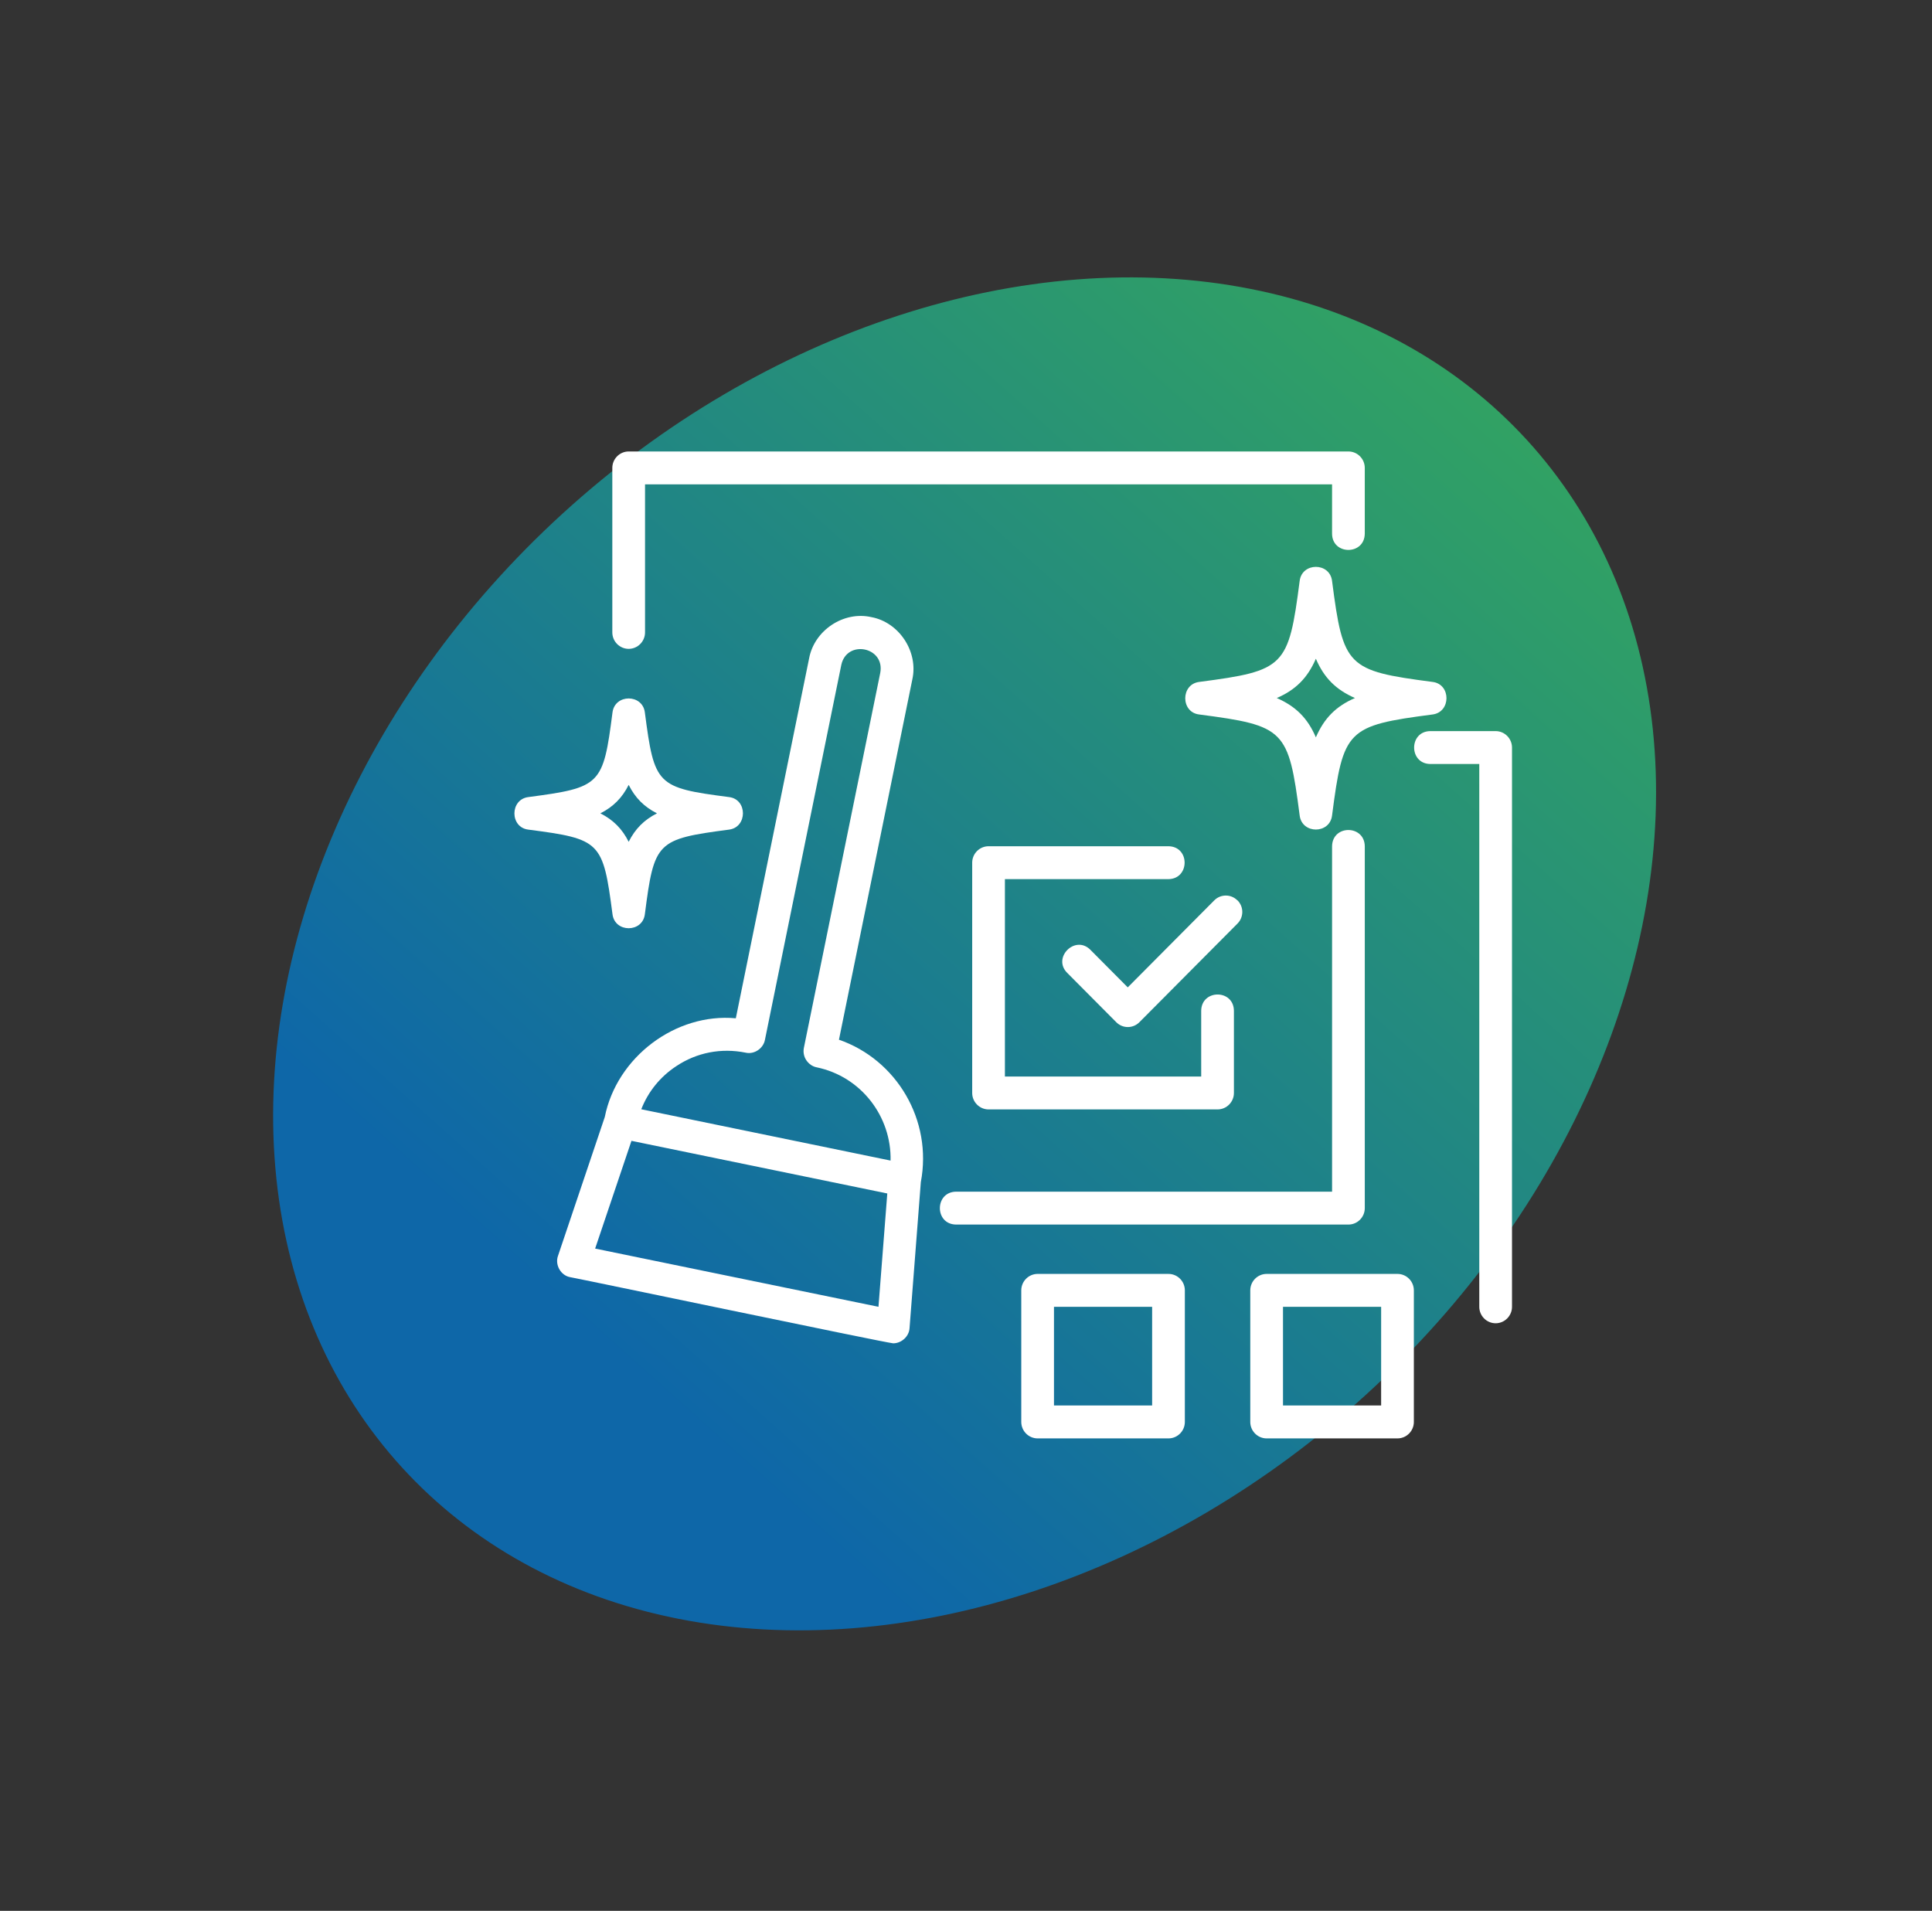
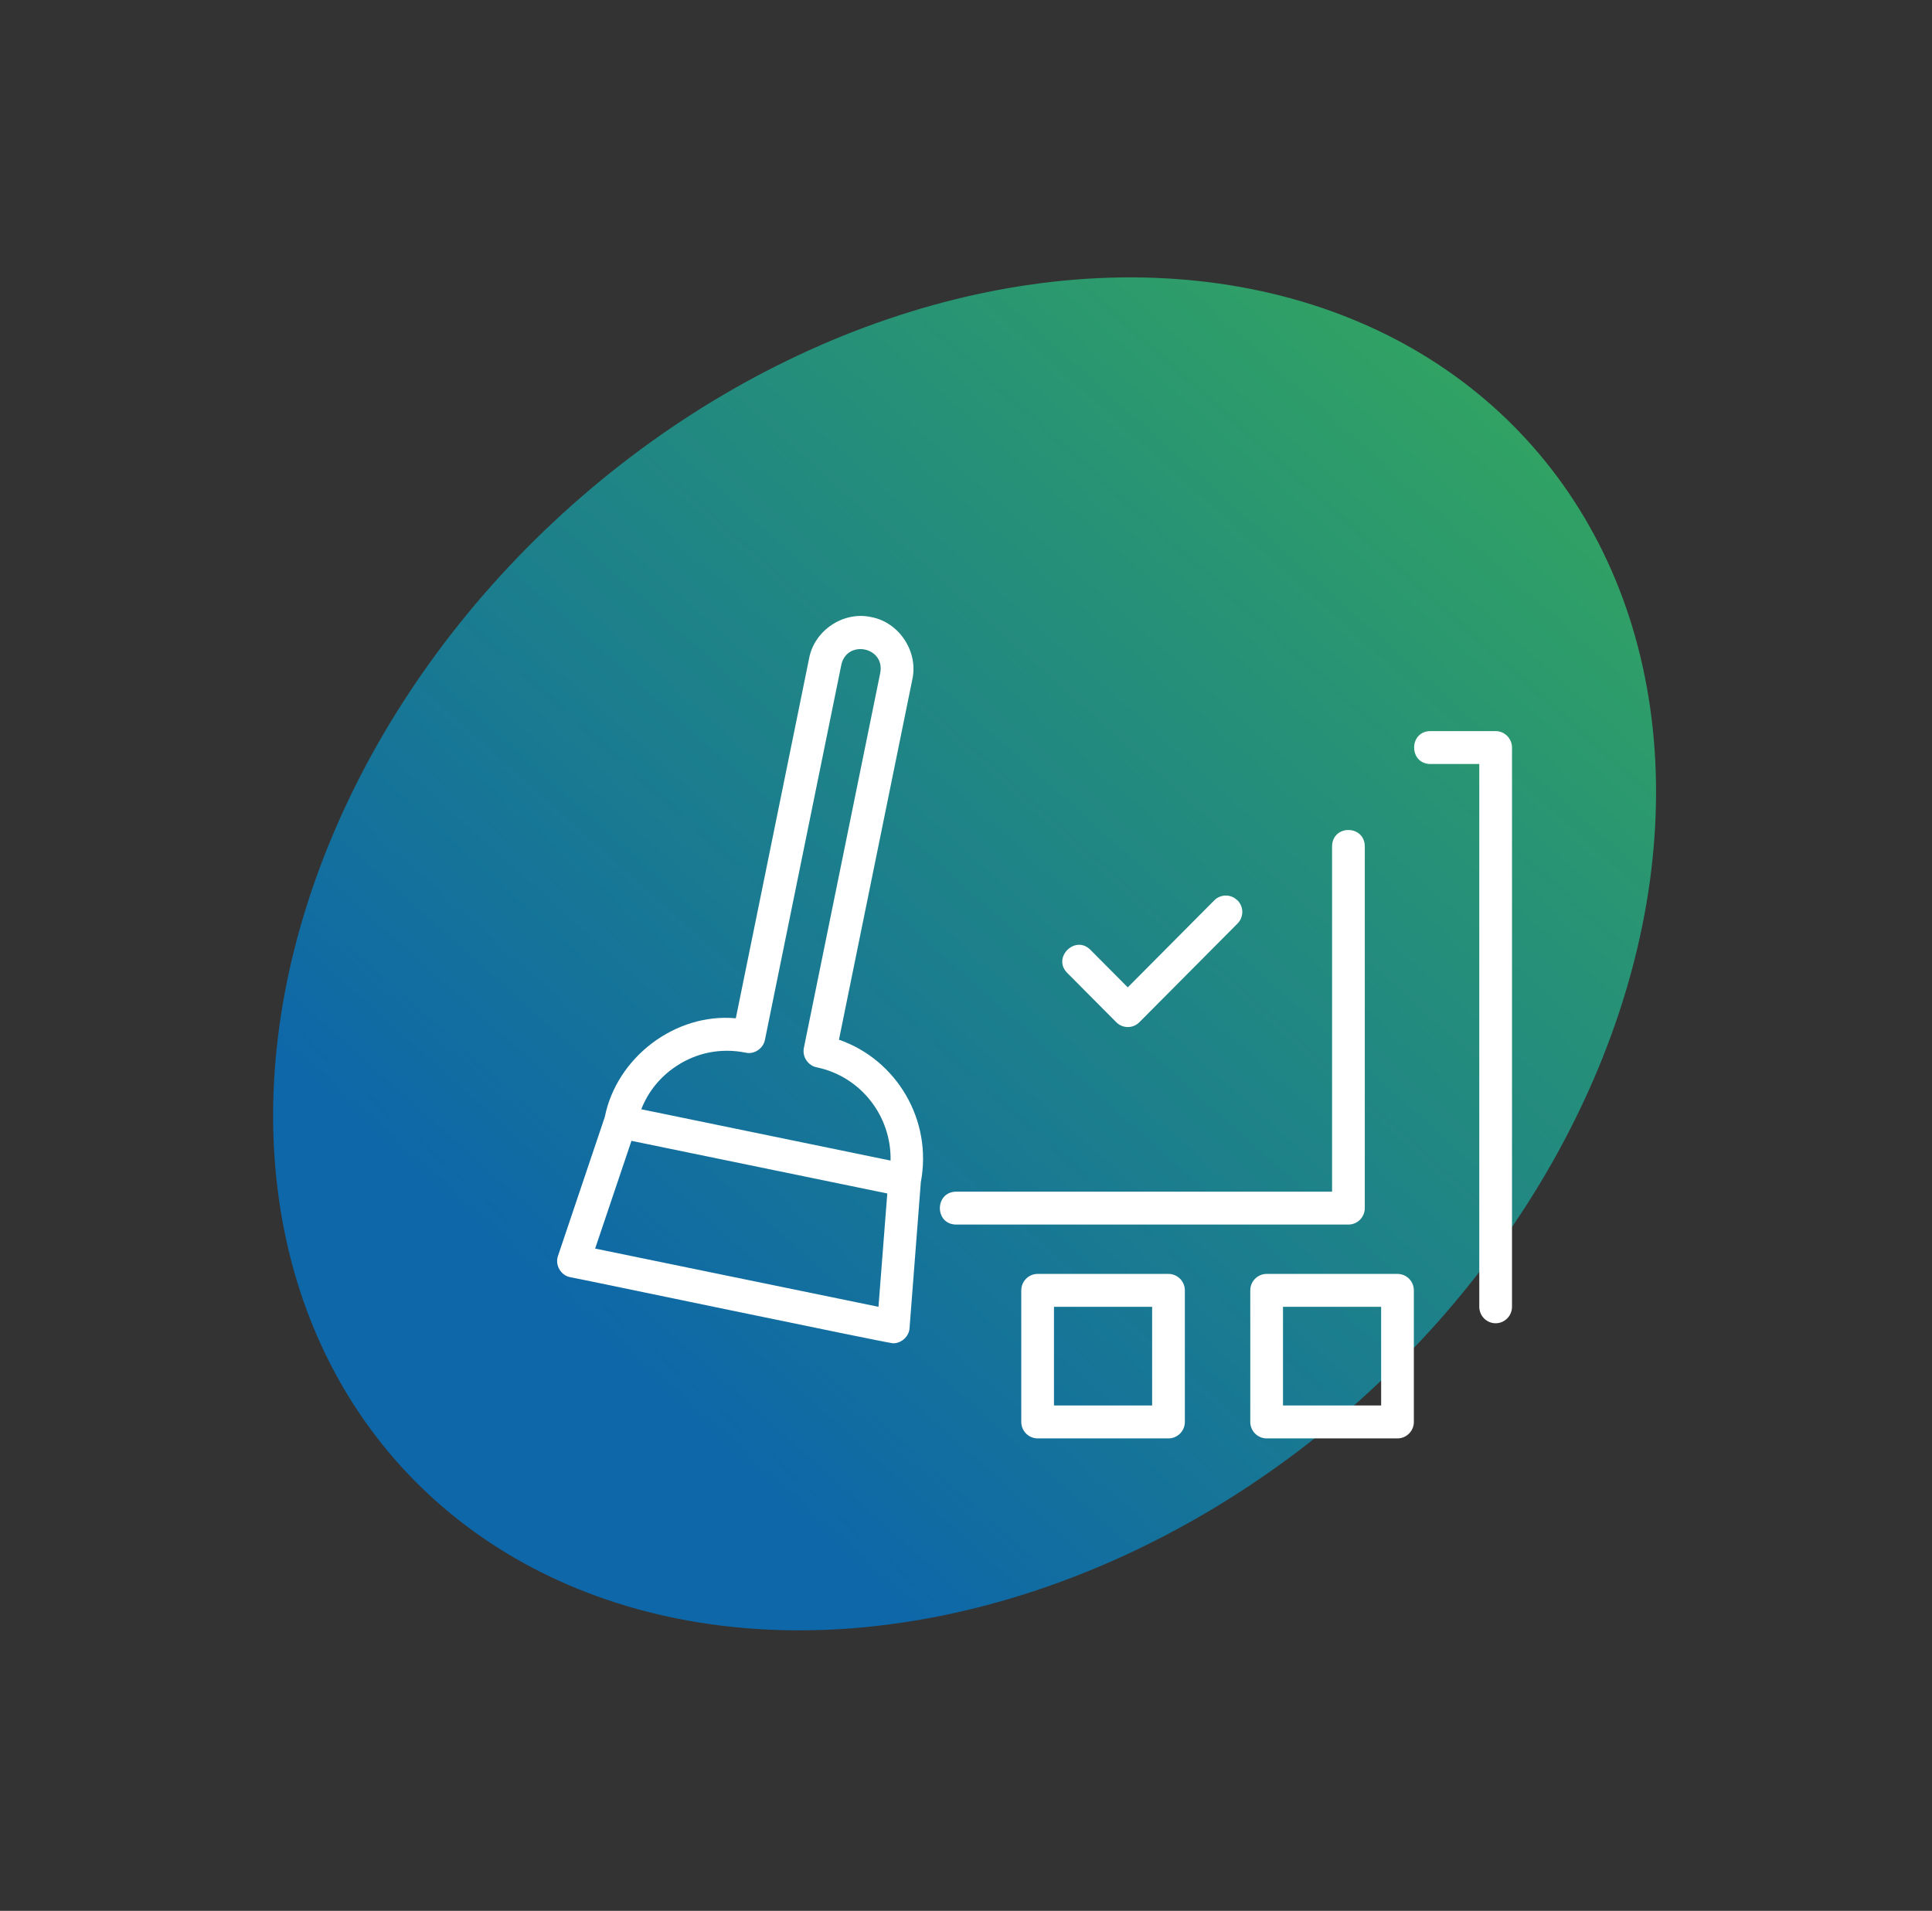
<svg xmlns="http://www.w3.org/2000/svg" width="184" height="182" viewBox="0 0 184 182" fill="none">
  <rect x="0" y="0" width="184" height="182" fill="#333333" stroke="none" />
  <ellipse cx="91.866" cy="90.851" rx="56.783" ry="72.551" transform="rotate(47.608 91.866 90.851)" fill="url(#paint0_linear_3001_132)" />
  <g clip-path="url(#clip0_3001_132)">
    <path d="M79.908 98.992L86.888 64.714C87.48 62.066 85.626 59.262 82.978 58.776C80.345 58.181 77.556 60.029 77.058 62.708L70.078 96.987C64.345 96.454 58.737 100.684 57.599 106.387L53.144 119.61C52.832 120.471 53.409 121.49 54.312 121.646C55.091 121.772 84.193 127.866 85.065 127.944C85.859 127.944 86.576 127.286 86.623 126.503L87.698 112.591C88.82 106.7 85.408 100.935 79.893 99.024L79.908 98.992ZM64.407 101.546C66.355 100.246 68.692 99.791 71.013 100.261C71.823 100.449 72.695 99.87 72.851 99.039L80.126 63.319C80.656 60.891 84.302 61.612 83.834 64.087L76.559 99.807C76.481 100.214 76.559 100.637 76.793 100.982C77.026 101.327 77.369 101.577 77.774 101.656C82.012 102.533 84.909 106.34 84.816 110.539L61.074 105.651C61.728 103.974 62.881 102.549 64.407 101.546ZM83.663 124.466L56.68 118.92L60.139 108.659C66.012 109.865 78.74 112.481 84.504 113.672L83.663 124.482V124.466Z" fill="white" />
-     <path d="M59.874 61.8C60.731 61.8 61.432 61.095 61.432 60.233V46.133H126.863V50.833C126.879 52.886 129.948 52.901 129.979 50.833V44.567C129.979 43.705 129.278 43 128.421 43H59.874C59.017 43 58.316 43.705 58.316 44.567V60.233C58.316 61.095 59.017 61.8 59.874 61.8Z" fill="white" />
    <path d="M142.442 69.634H136.21C134.169 69.665 134.169 72.736 136.21 72.767H140.884V124.467C140.884 125.329 141.585 126.034 142.442 126.034C143.299 126.034 144 125.329 144 124.467V71.201C144 70.339 143.299 69.634 142.442 69.634Z" fill="white" />
    <path d="M128.422 116.633C129.279 116.633 129.98 115.928 129.98 115.066V80.6C129.949 78.547 126.895 78.532 126.864 80.6V82.166V113.5H91.048C89.007 113.531 88.992 116.602 91.048 116.633C98.215 116.633 120.928 116.633 128.438 116.633H128.422Z" fill="white" />
-     <path d="M126.863 55.33C126.645 53.544 123.996 53.544 123.778 55.33C122.719 63.523 122.361 63.884 114.213 64.949C112.437 65.168 112.437 67.847 114.213 68.051C122.361 69.116 122.719 69.477 123.778 77.67C123.996 79.456 126.645 79.456 126.863 77.67C127.922 69.477 128.281 69.116 136.428 68.051C138.204 67.832 138.204 65.153 136.428 64.949C128.281 63.884 127.922 63.523 126.863 55.33ZM125.321 70.229C124.542 68.411 123.42 67.283 121.597 66.484C123.404 65.701 124.526 64.573 125.321 62.74C126.1 64.557 127.221 65.685 129.044 66.484C127.237 67.268 126.115 68.396 125.321 70.229Z" fill="white" />
-     <path d="M58.332 87.07C58.55 88.856 61.198 88.856 61.416 87.07C62.304 80.146 62.538 79.926 69.424 79.018C71.2 78.798 71.2 76.119 69.424 75.916C62.538 75.023 62.32 74.788 61.416 67.863C61.198 66.077 58.55 66.077 58.332 67.863C57.444 74.788 57.21 75.007 50.324 75.916C48.548 76.135 48.548 78.814 50.324 79.018C57.21 79.911 57.428 80.146 58.332 87.07ZM59.874 74.756C60.497 75.994 61.338 76.84 62.569 77.467C61.338 78.093 60.497 78.939 59.874 80.177C59.251 78.939 58.41 78.093 57.179 77.467C58.41 76.84 59.251 75.994 59.874 74.756Z" fill="white" />
    <path d="M111.285 121.333H98.822C97.965 121.333 97.264 122.038 97.264 122.9V135.433C97.264 136.295 97.965 137 98.822 137H111.285C112.142 137 112.843 136.295 112.843 135.433V122.9C112.843 122.038 112.142 121.333 111.285 121.333ZM109.727 133.866H100.379V124.466H109.727V133.866Z" fill="white" />
    <path d="M133.095 121.333H120.632C119.775 121.333 119.074 122.038 119.074 122.9V135.433C119.074 136.295 119.775 137 120.632 137H133.095C133.952 137 134.653 136.295 134.653 135.433V122.9C134.653 122.038 133.952 121.333 133.095 121.333ZM131.537 133.866H122.19V124.466H131.537V133.866Z" fill="white" />
-     <path d="M111.284 83.733C113.325 83.702 113.341 80.631 111.284 80.6H94.148C93.291 80.6 92.59 81.305 92.59 82.166V104.1C92.59 104.961 93.291 105.666 94.148 105.666H115.958C116.815 105.666 117.516 104.961 117.516 104.1V96.266C117.485 94.198 114.431 94.214 114.4 96.266V102.533H95.706V83.733H111.284Z" fill="white" />
    <path d="M117.843 85.754C117.235 85.143 116.254 85.143 115.646 85.754L107.405 94.042L103.837 90.454C102.388 89.013 100.192 91.222 101.641 92.663L106.314 97.363C106.922 97.974 107.903 97.974 108.511 97.363L117.858 87.963C118.466 87.352 118.466 86.365 117.858 85.754H117.843Z" fill="white" />
  </g>
  <defs>
    <linearGradient id="paint0_linear_3001_132" x1="85.024" y1="-24.123" x2="101.757" y2="140.955" gradientUnits="userSpaceOnUse">
      <stop stop-color="#3DB64C" />
      <stop offset="1" stop-color="#0E67A8" />
    </linearGradient>
    <clipPath id="clip0_3001_132">
      <rect width="95" height="94" fill="white" transform="translate(49 43)" />
    </clipPath>
  </defs>
</svg>